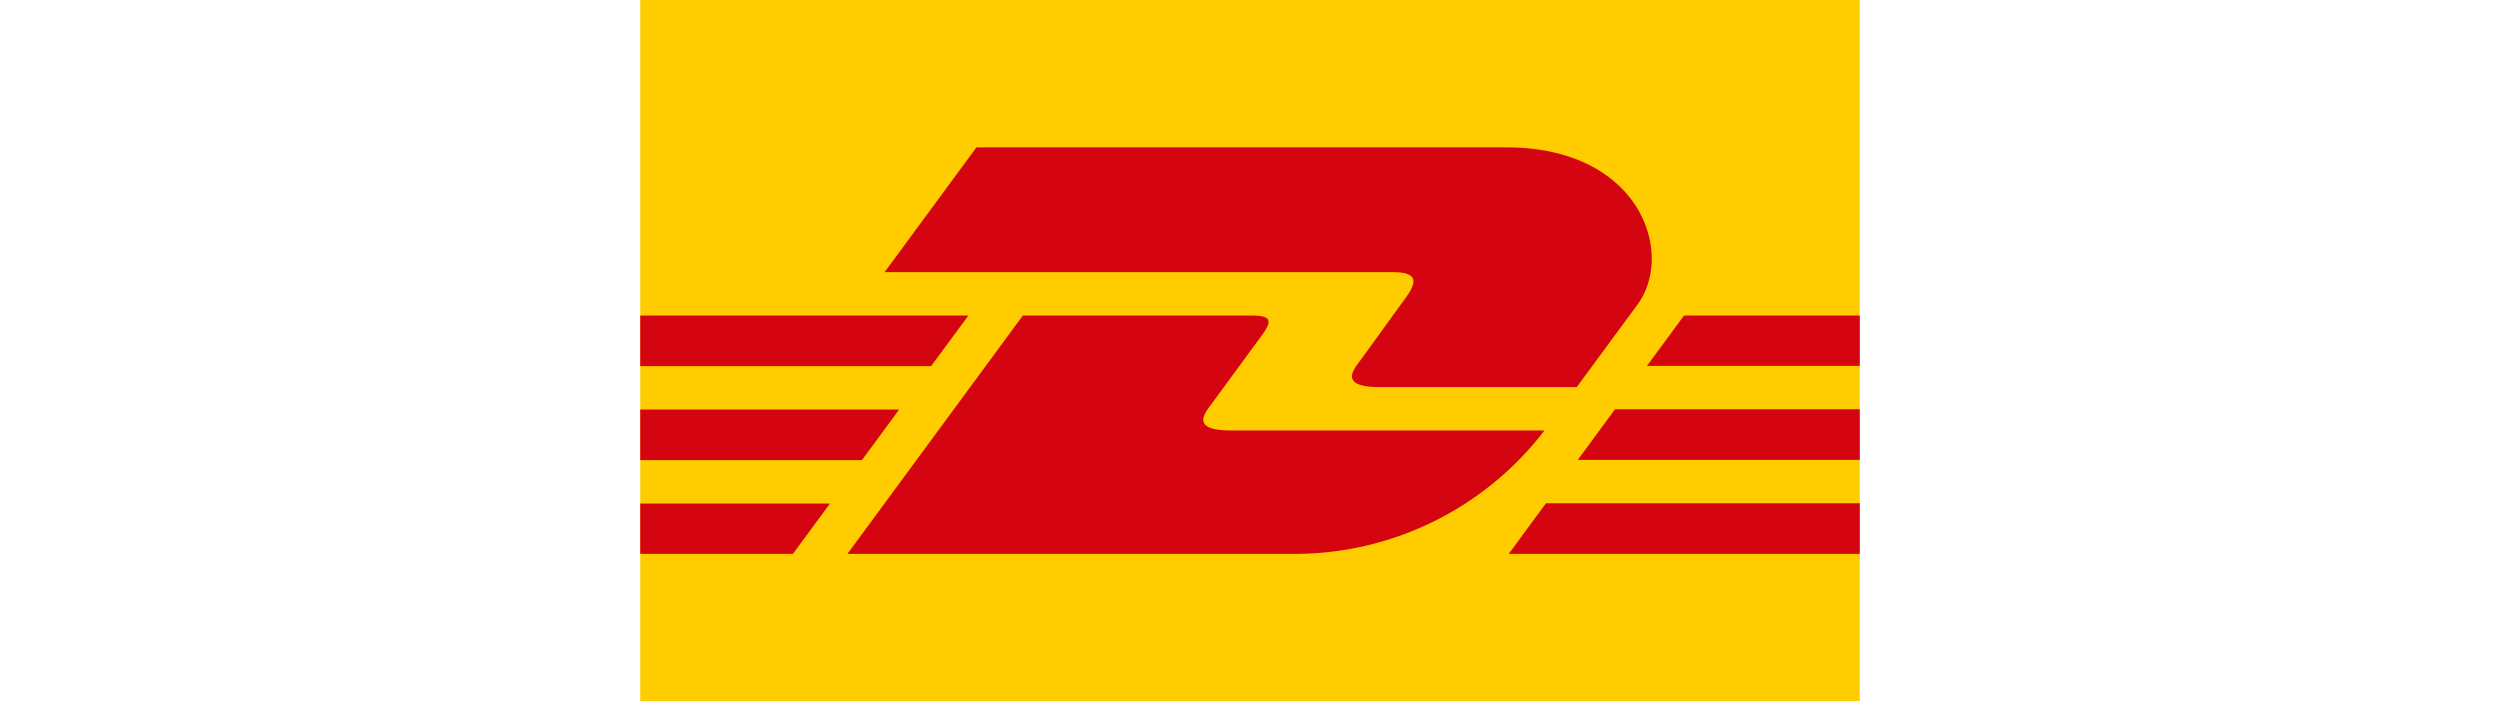
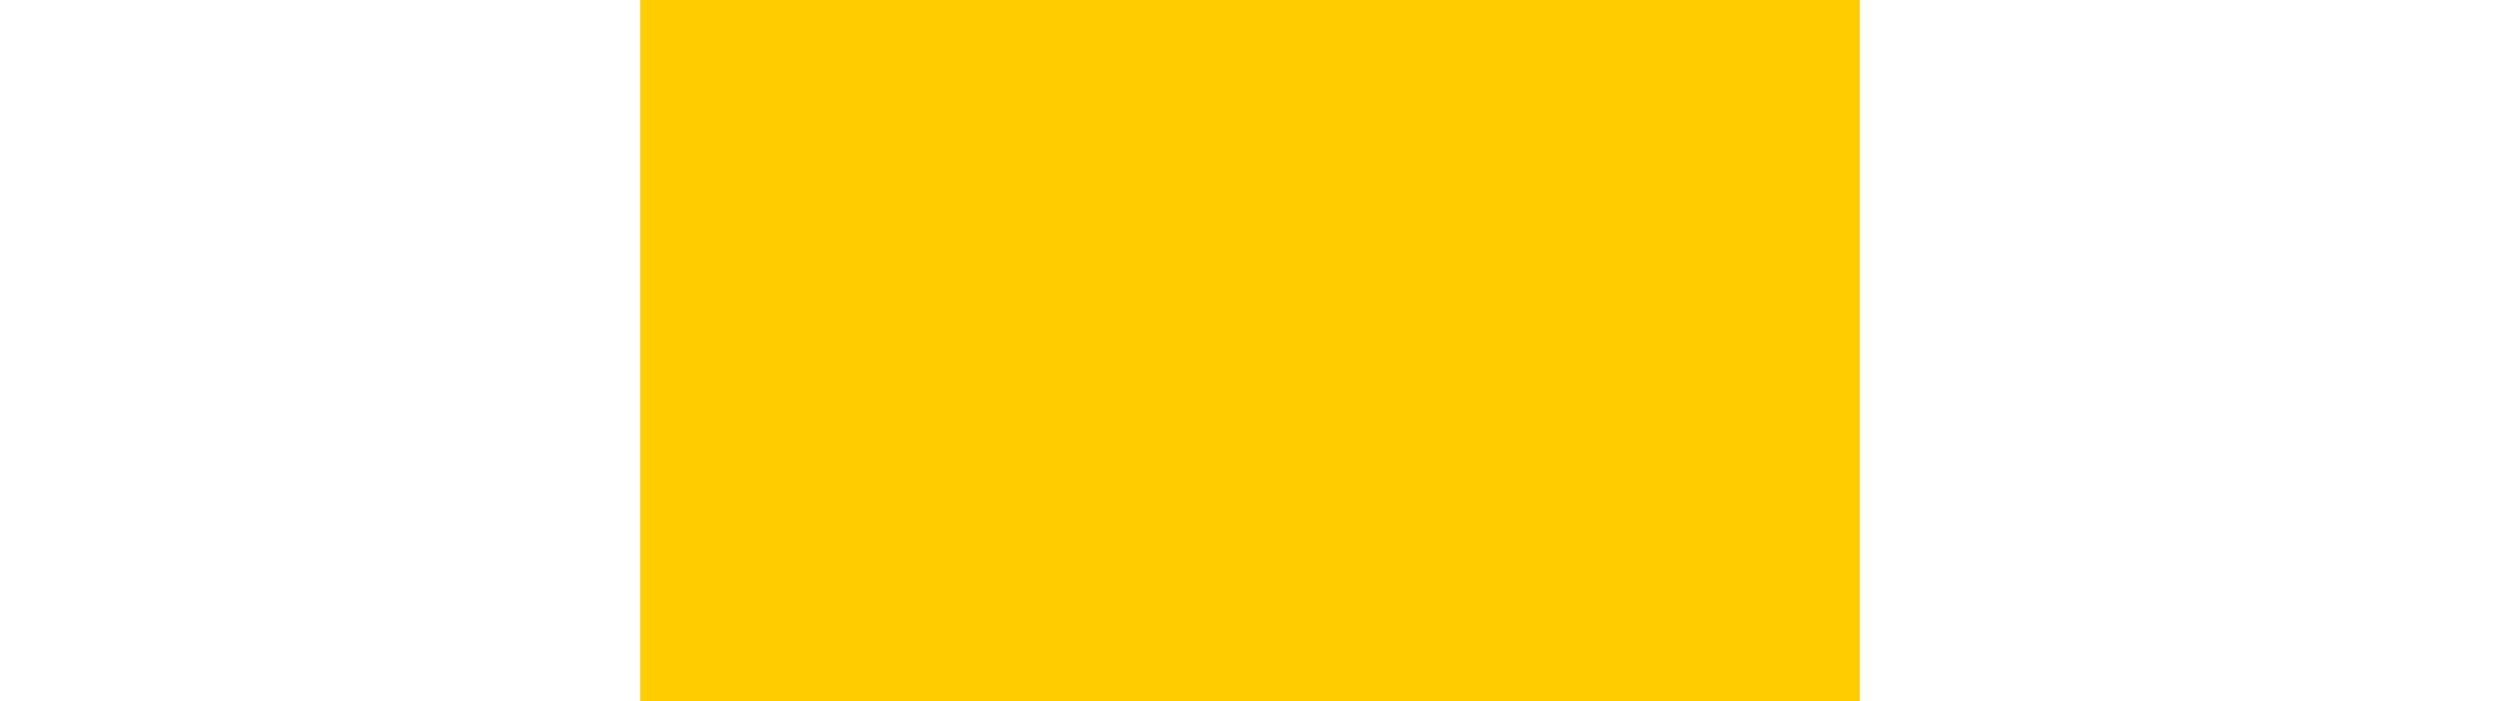
<svg xmlns="http://www.w3.org/2000/svg" id="Logos" width="82" viewBox="0 0 40 23">
  <polygon points="0 0 20.596 0 40 0 40 23 0 23 0 0" fill="#fc0" />
-   <path d="M8.492,13.432H0v1.661H7.271ZM10.763,10.35H0v1.659H9.54ZM0,18.167H5.008l1.215-1.65H0ZM25.092,9.791c-.412.557-1.101,1.528-1.521,2.094-.213.287-.598.811.678.811h6.469S31.8,11.224,32.708,9.993c1.234-1.675.107-5.16-4.305-5.16H11.028L8.015,8.926H24.678c.83,0,.819.315.413.865Zm5.66,5.293H40V13.423H31.973ZM34.236,10.35,33.021,12H40V10.35Zm-5.749,7.817H40V16.508H29.706ZM29.658,14.12H22.203l-2.831,0c-1.276,0-.891-.524-.678-.812.42-.567,1.126-1.536,1.538-2.094.405-.55.657-.865-.173-.865H12.55L6.796,18.167H21.551A10.324,10.324,0,0,0,29.658,14.12Z" fill="#d40511" />
</svg>